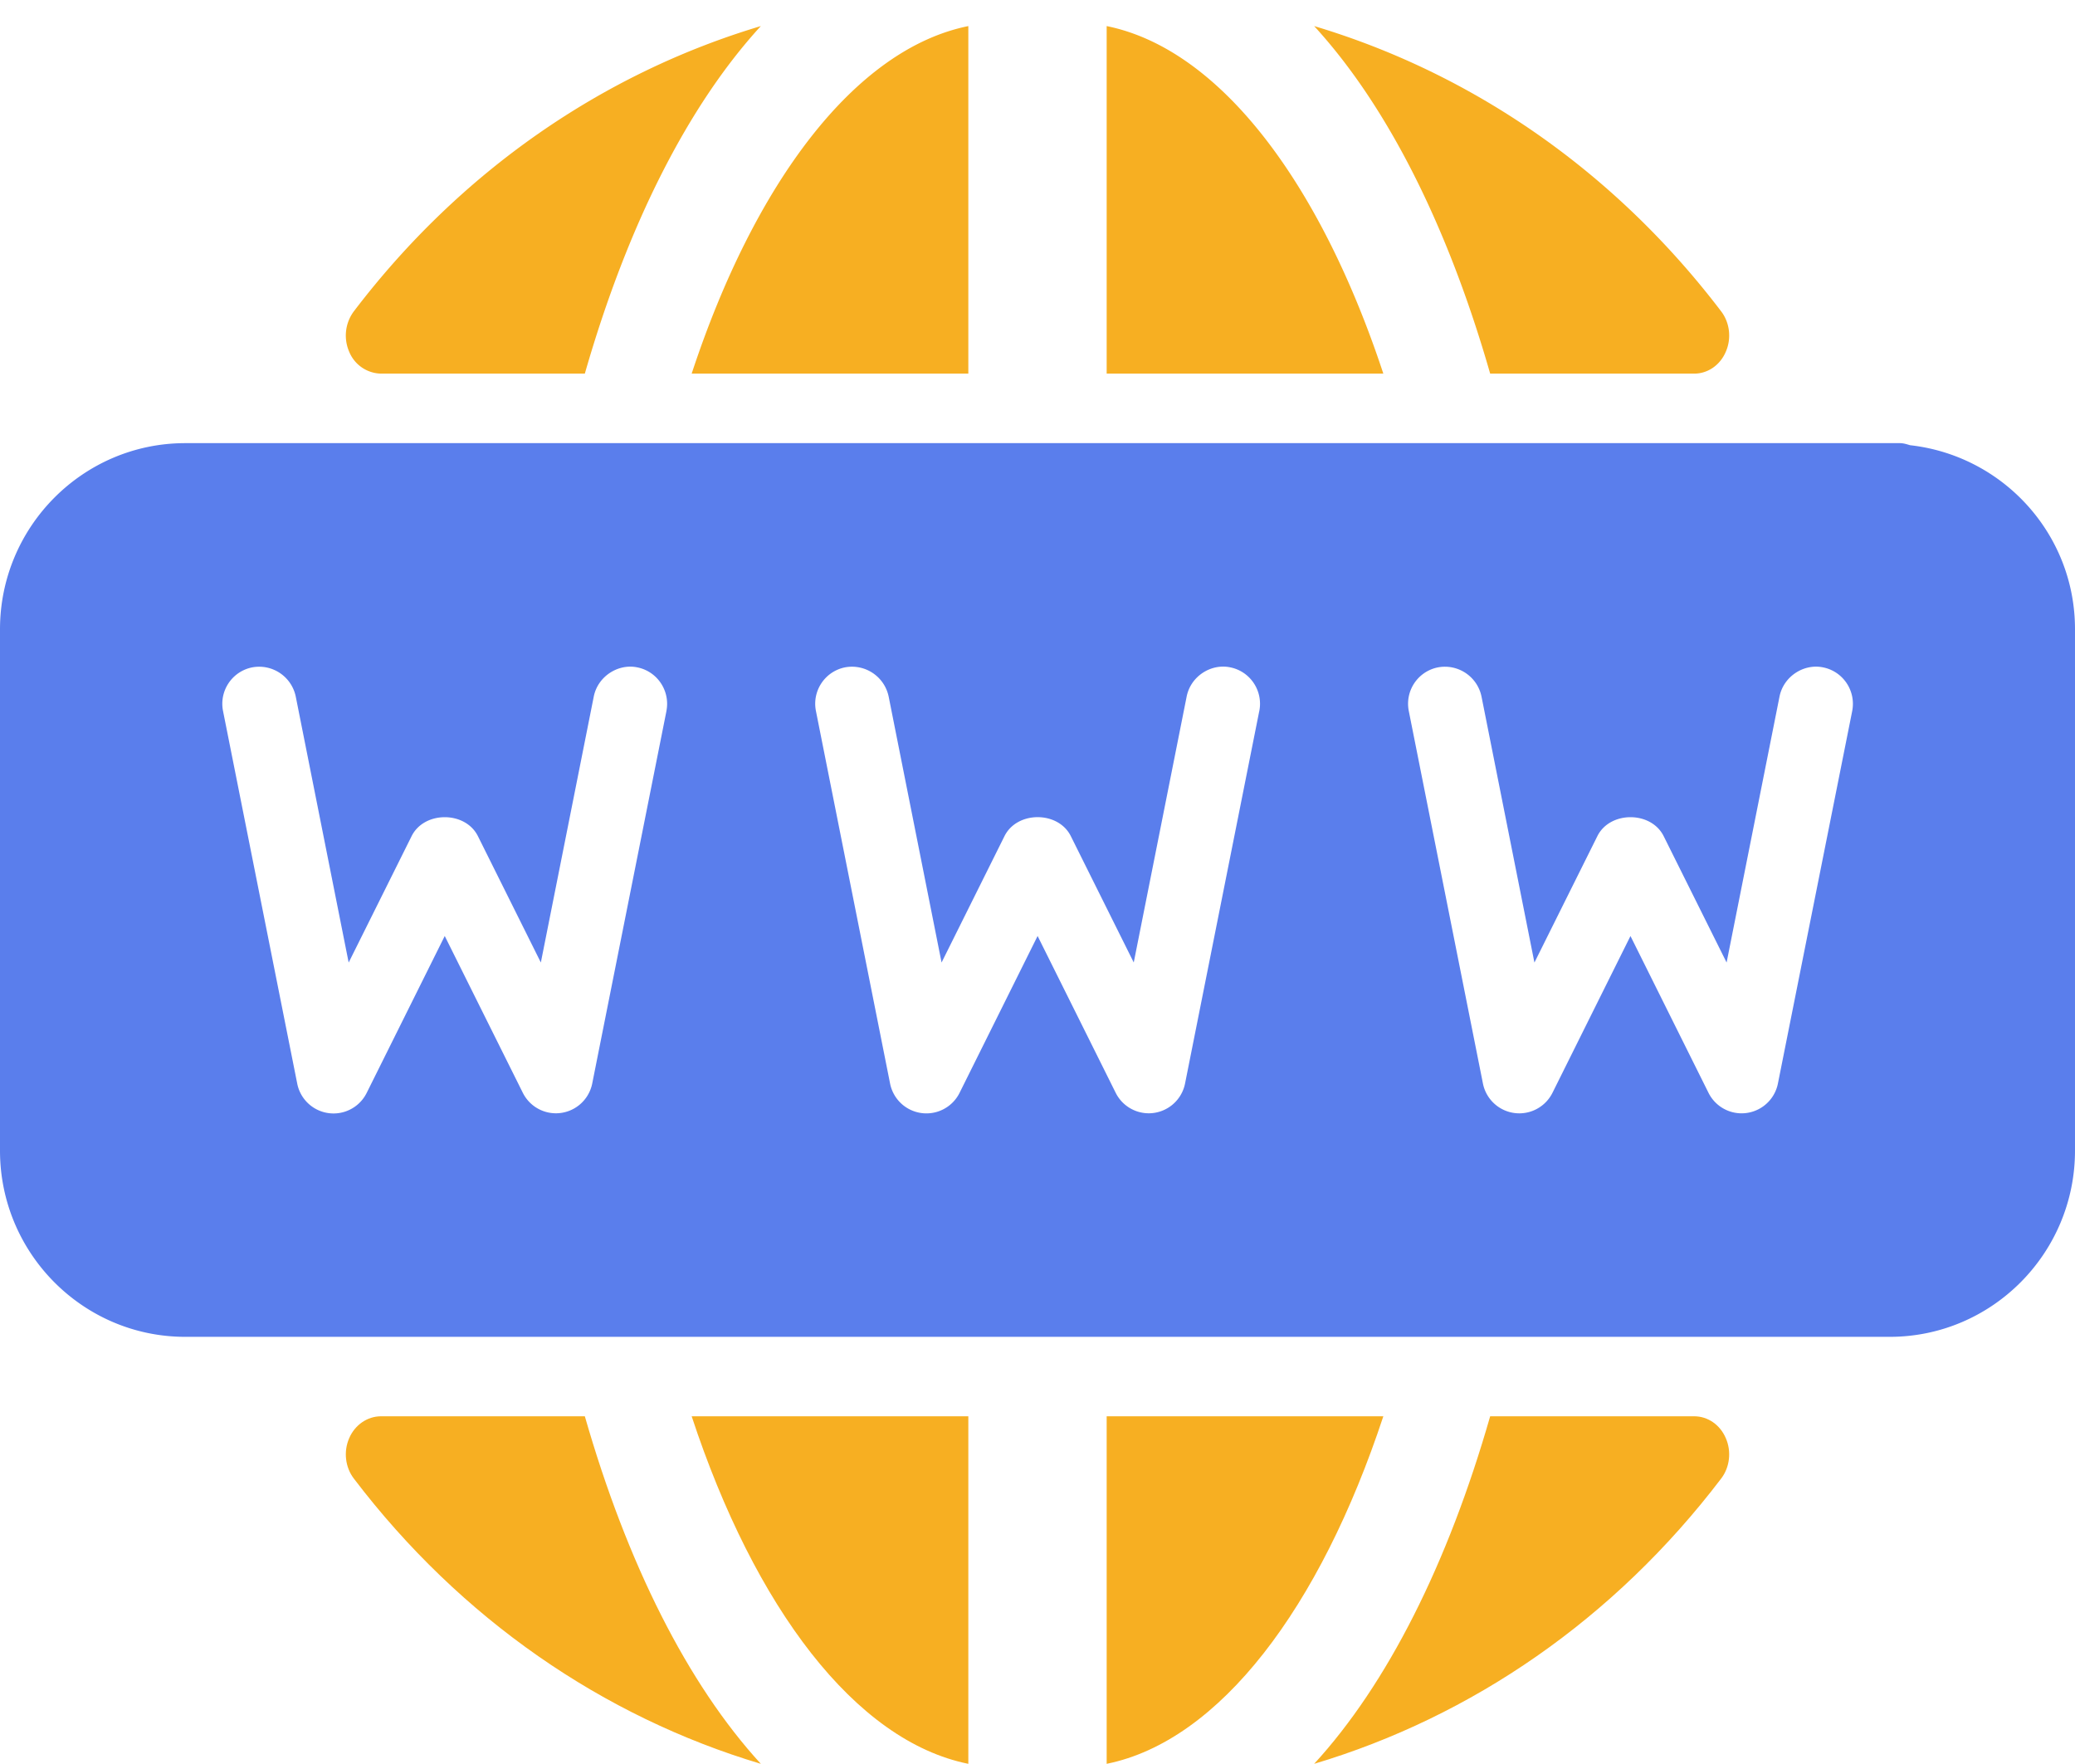
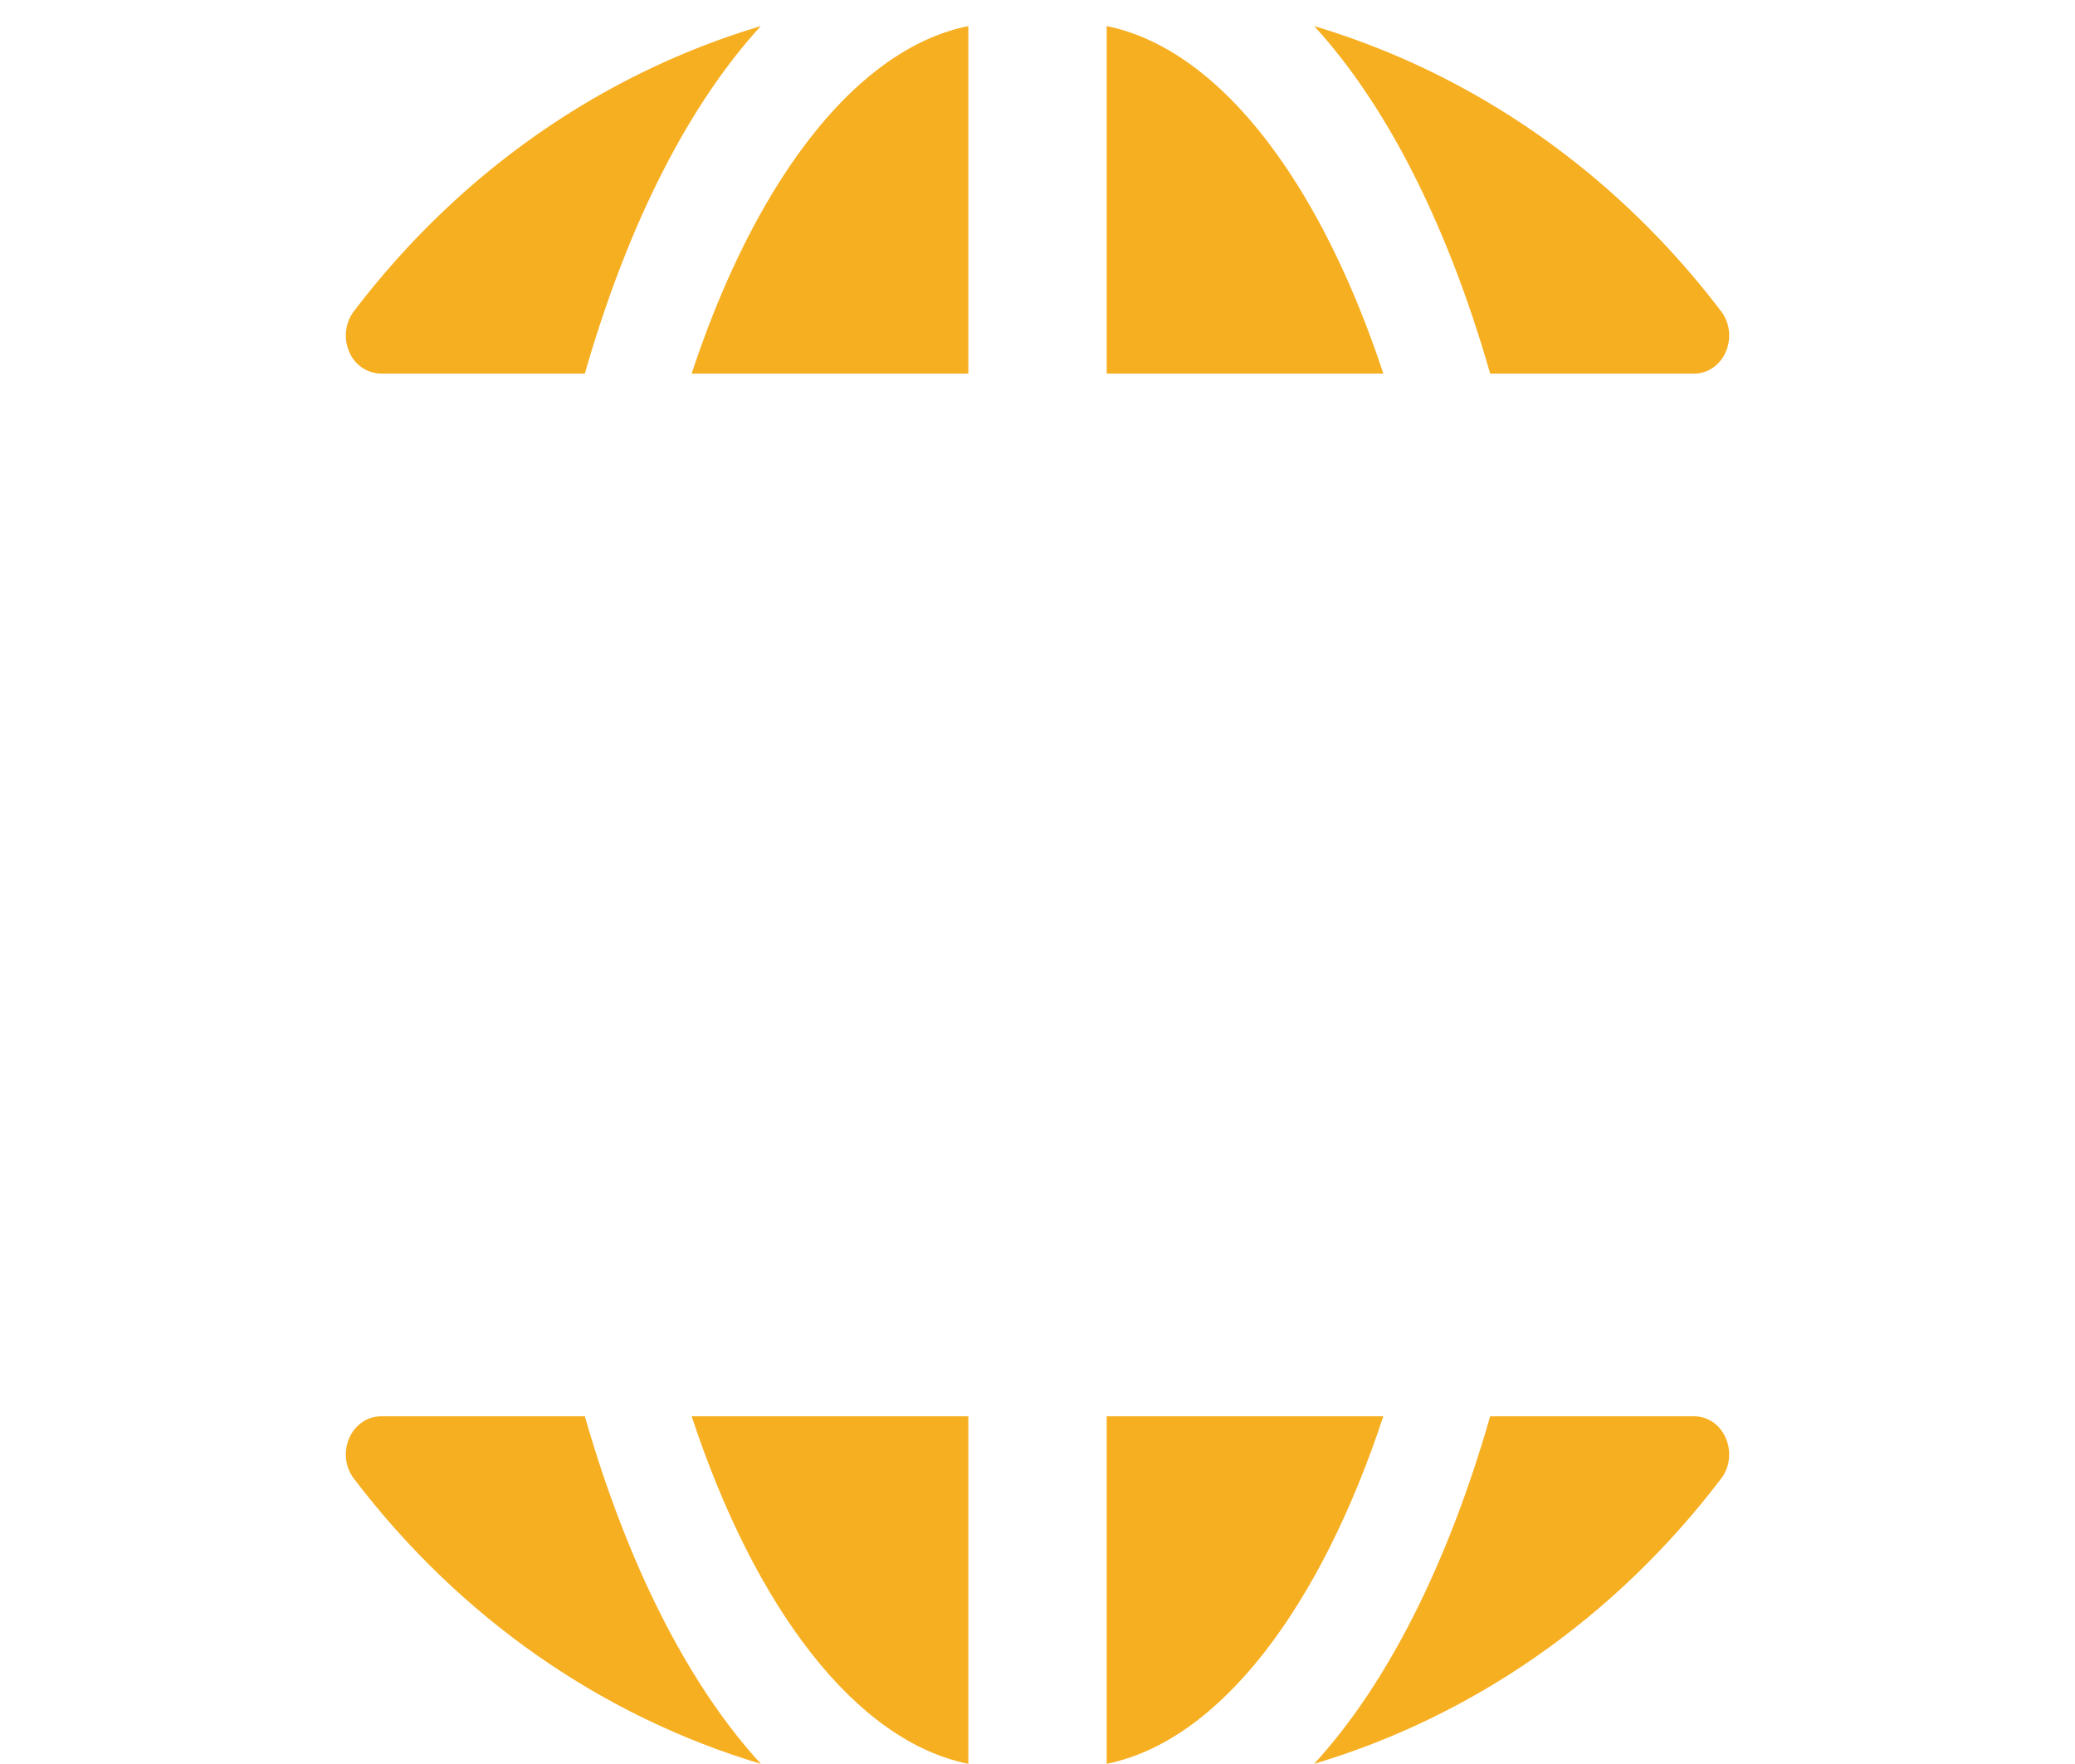
<svg xmlns="http://www.w3.org/2000/svg" width="60" height="51">
  <g fill-rule="nonzero" fill="none">
-     <path d="M55.232 12.872c-.096-.028-.19-.06-.296-.06H5.357C2.402 12.812 0 15.227 0 18.195v15.072c0 2.967 2.402 5.383 5.357 5.383h49.286c2.955 0 5.357-2.416 5.357-5.383V18.195c.002-2.765-2.091-5.024-4.768-5.323zM19.27 20.56l-2.145 10.764a1.072 1.072 0 0 1-1.05.863 1.07 1.07 0 0 1-.958-.594l-2.257-4.532-2.256 4.534a1.07 1.07 0 0 1-2.01-.269L6.45 20.561c-.118-.584.26-1.15.842-1.266a1.081 1.081 0 0 1 1.26.844l1.53 7.69 1.82-3.655c.364-.73 1.553-.73 1.917 0l1.82 3.654 1.53-7.689c.117-.586.707-.96 1.26-.844.58.116.957.682.84 1.266zm17.142 0l-2.145 10.764a1.072 1.072 0 0 1-1.05.863 1.07 1.07 0 0 1-.957-.594l-2.257-4.532-2.256 4.534a1.071 1.071 0 0 1-2.01-.269l-2.143-10.766c-.118-.584.26-1.15.842-1.266a1.084 1.084 0 0 1 1.26.844l1.53 7.69 1.82-3.655c.364-.73 1.553-.73 1.917 0l1.82 3.654 1.53-7.689c.117-.586.702-.96 1.26-.844.58.116.957.682.84 1.266zM51.41 31.325a1.072 1.072 0 0 1-1.05.863 1.07 1.07 0 0 1-.958-.594l-2.256-4.532-2.256 4.534a1.072 1.072 0 0 1-2.01-.27l-2.143-10.765c-.118-.584.259-1.15.842-1.266a1.081 1.081 0 0 1 1.26.844l1.53 7.69 1.82-3.655c.363-.73 1.553-.73 1.917 0l1.82 3.654 1.53-7.689c.117-.586.706-.96 1.26-.844.58.116.957.682.841 1.266L51.41 31.325z" fill="#5A7EEC" />
    <g fill="#F7AF22">
      <path d="M28 50.995V40.947h-8c1.823 5.529 4.73 9.388 8 10.048zM32 40.947v10.048c3.27-.662 6.175-4.521 8-10.048h-8zM48.99 40.947h-5.901c-1.221 4.258-2.97 7.738-5.089 10.048 4.56-1.363 8.677-4.185 11.769-8.248.25-.327.302-.785.134-1.167-.164-.387-.52-.633-.914-.633zM11.013 40.947c-.391.002-.75.248-.916.633-.168.385-.115.84.134 1.167C13.323 46.81 17.44 49.632 22 50.995c-2.116-2.308-3.868-5.79-5.089-10.048h-5.898z" />
    </g>
    <g fill="#F7AF22">
      <path d="M28 .754v10.048h-8c1.823-5.53 4.73-9.388 8-10.048zM32 10.802V.754c3.27.662 6.175 4.52 8 10.048h-8zM48.99 10.802h-5.901C41.868 6.544 40.119 3.064 38 .754c4.56 1.363 8.677 4.185 11.769 8.248.25.327.302.784.134 1.167-.164.387-.52.633-.914.633zM11.013 10.802a1.016 1.016 0 0 1-.916-.633 1.172 1.172 0 0 1 .134-1.167C13.323 4.939 17.44 2.117 22 .754c-2.116 2.308-3.868 5.79-5.089 10.048h-5.898z" />
    </g>
  </g>
</svg>